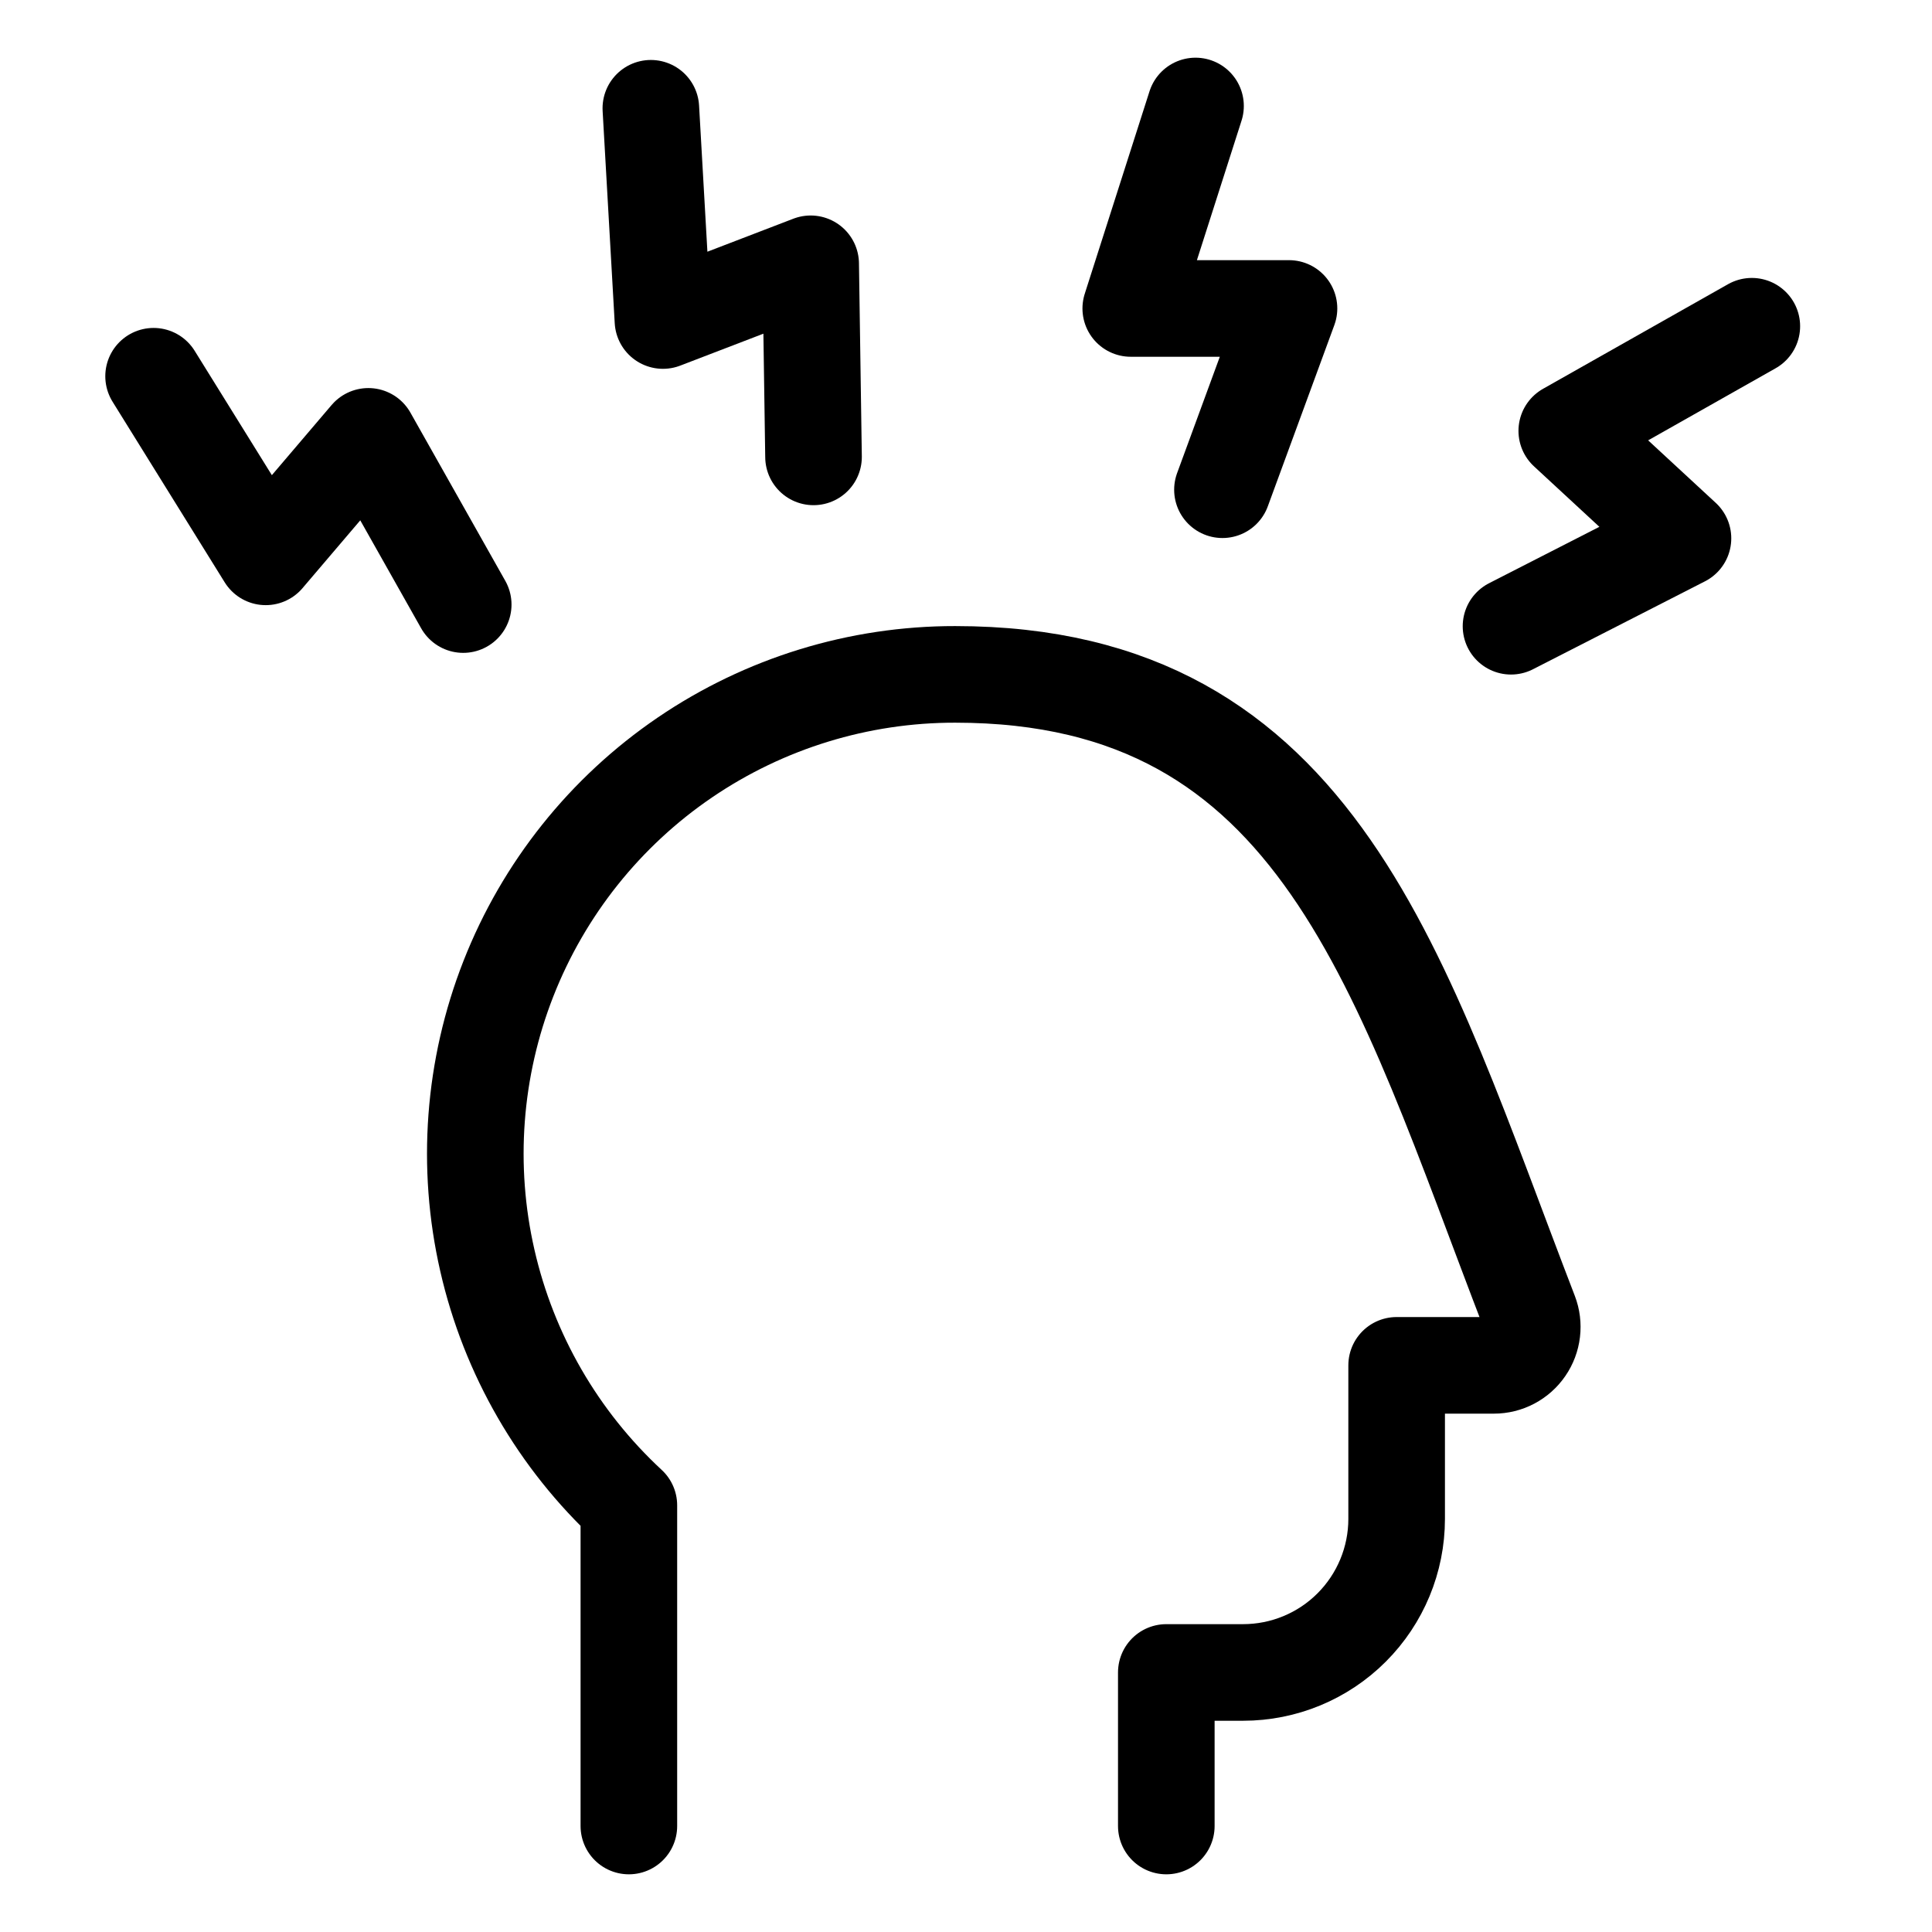
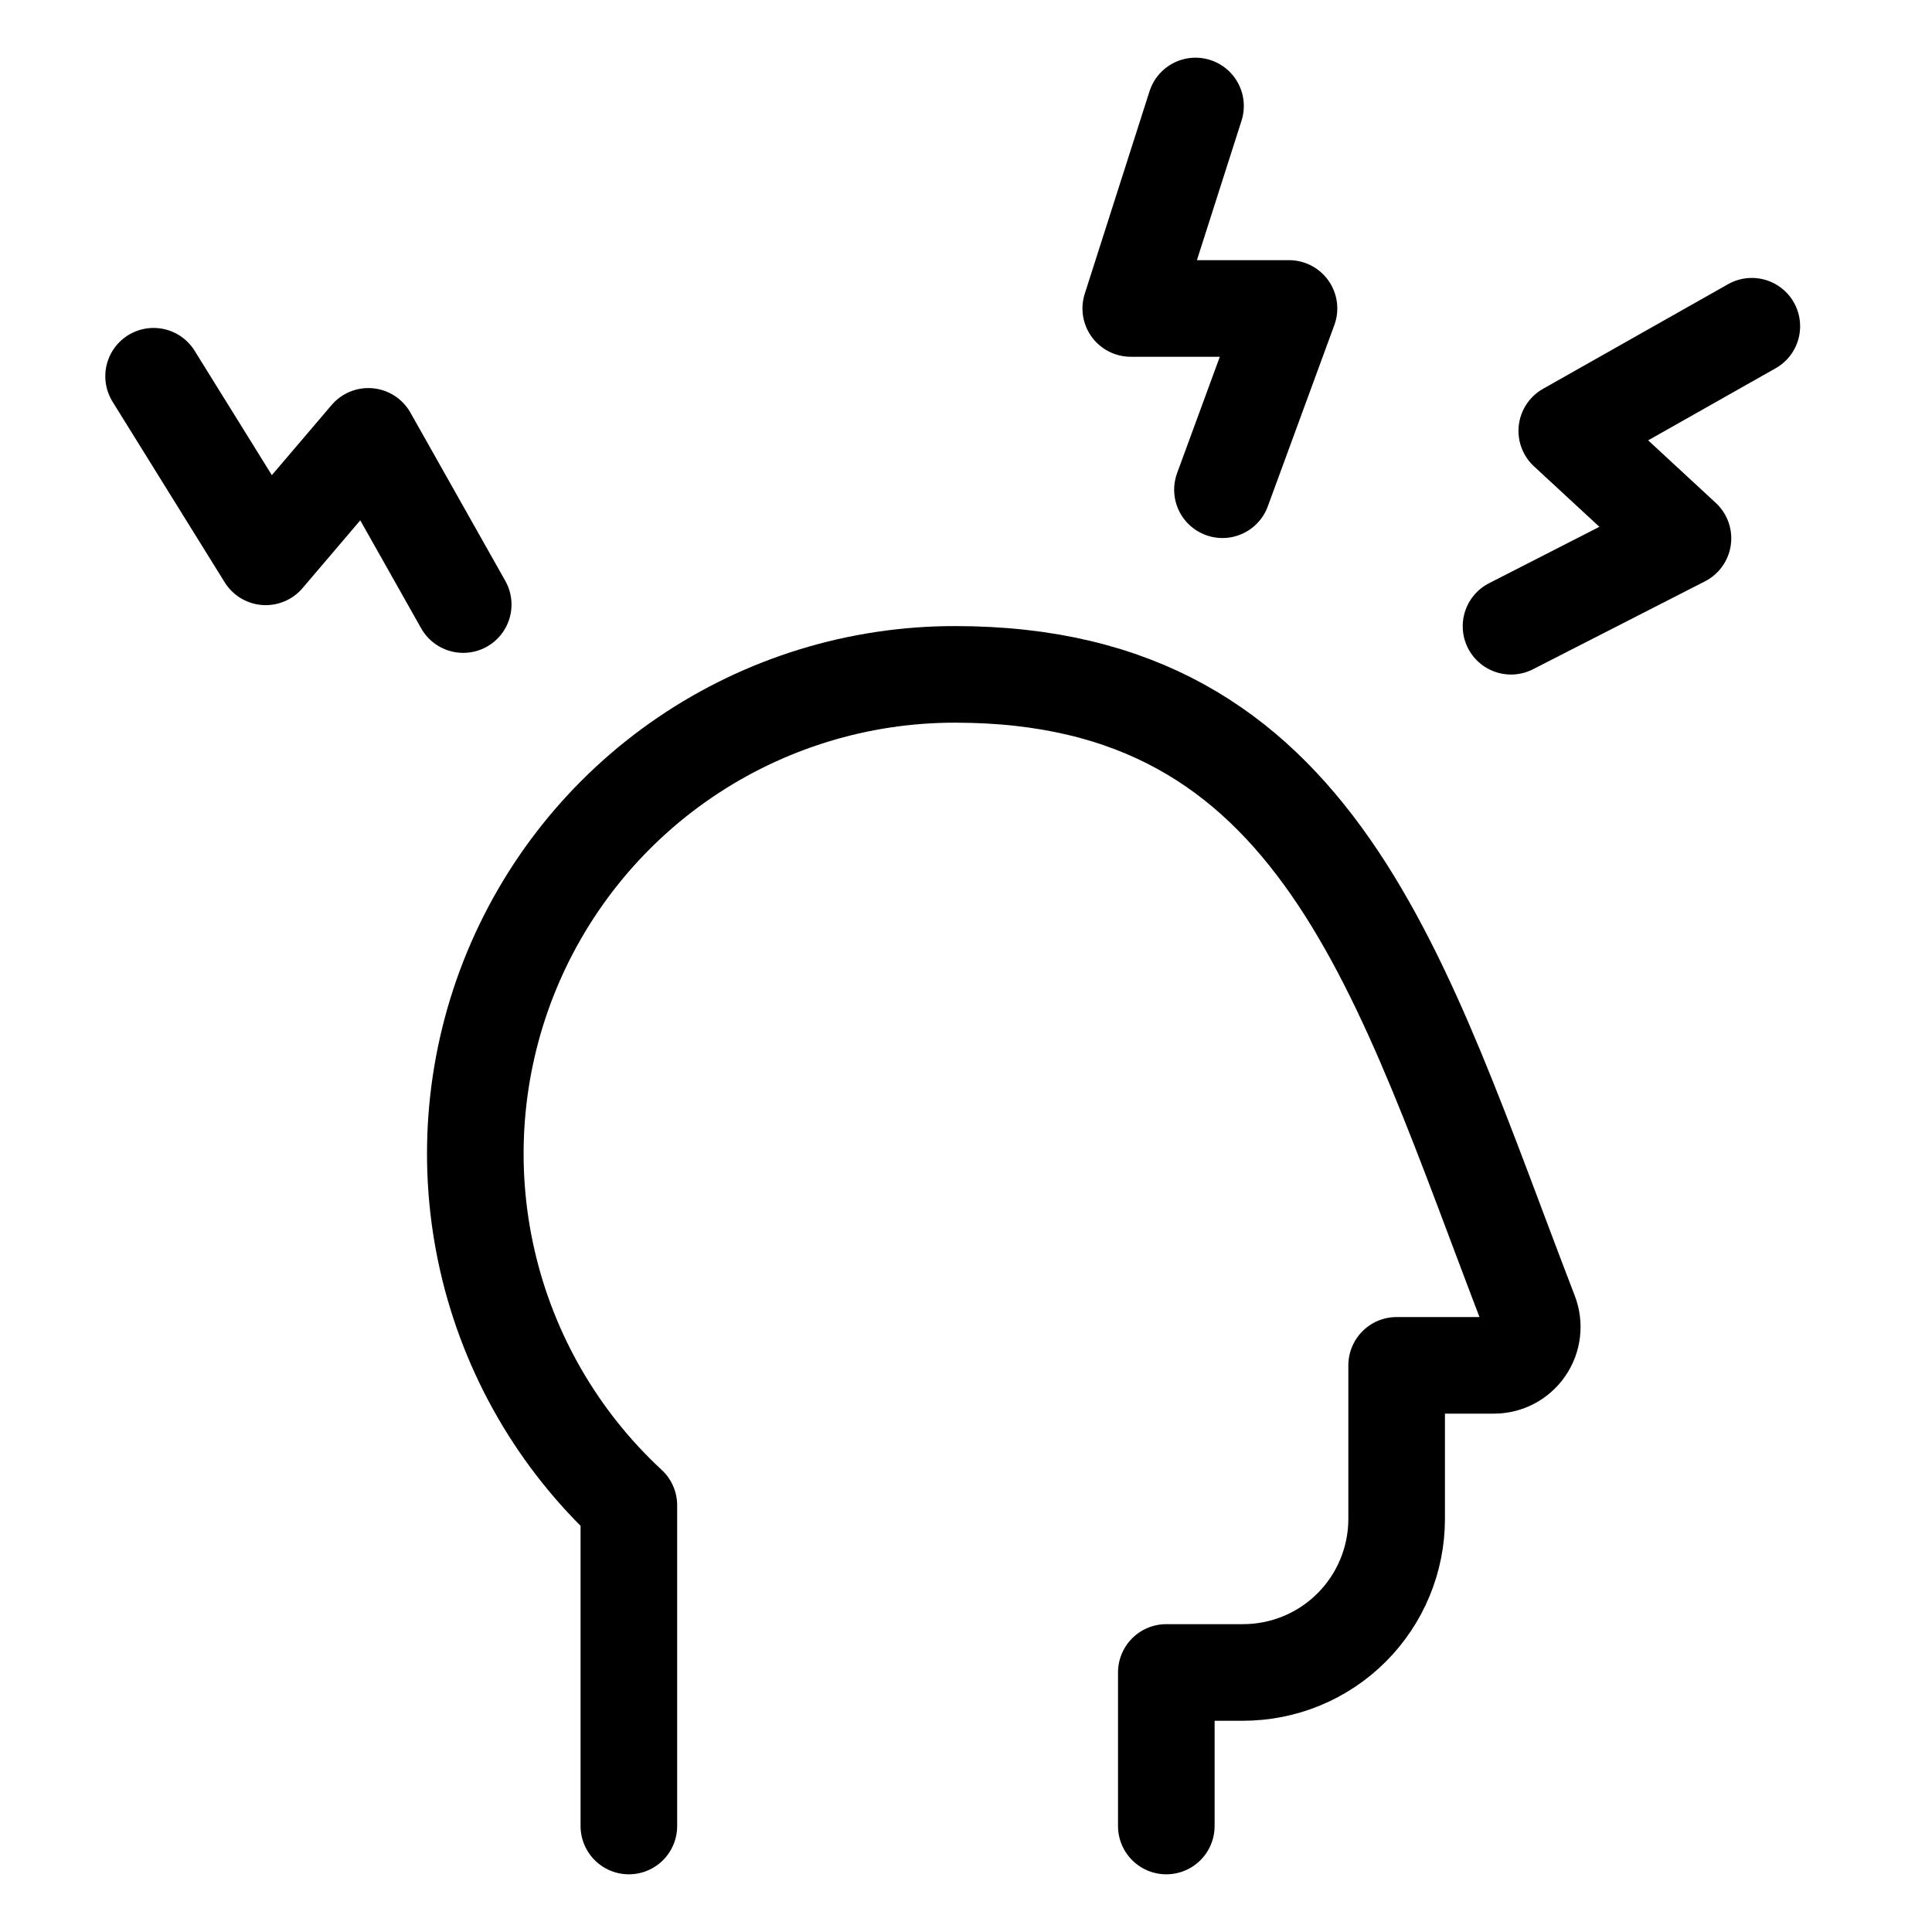
<svg xmlns="http://www.w3.org/2000/svg" width="50" height="50" viewBox="0 0 50 50" fill="none">
  <path d="M16.275 47.257V38.958C14.445 37.263 13.169 35.055 12.613 32.622C12.057 30.19 12.247 27.647 13.159 25.324C14.071 23.002 15.662 21.008 17.724 19.604C19.787 18.2 22.225 17.45 24.72 17.453C34.176 17.453 36.218 25.239 39.589 33.984C39.647 34.135 39.667 34.297 39.648 34.458C39.629 34.618 39.572 34.771 39.48 34.904C39.389 35.037 39.267 35.145 39.124 35.221C38.982 35.296 38.823 35.335 38.662 35.335H36.145V39.309C36.145 40.363 35.726 41.374 34.981 42.119C34.236 42.865 33.225 43.283 32.171 43.283H30.184V47.257" stroke="black" stroke-width="2.5" stroke-linecap="round" stroke-linejoin="round" />
  <path d="M30.94 2.743L29.264 7.983H33.359L31.637 12.674" stroke="black" stroke-width="2.5" stroke-linecap="round" stroke-linejoin="round" />
  <path d="M45.337 8.443L40.548 11.151L43.555 13.932L39.105 16.207" stroke="black" stroke-width="2.5" stroke-linecap="round" stroke-linejoin="round" />
-   <path d="M16.844 2.802L17.157 8.295L20.98 6.827L21.054 11.824" stroke="black" stroke-width="2.5" stroke-linecap="round" stroke-linejoin="round" />
  <path d="M3.975 9.737L6.877 14.411L9.533 11.293L11.988 15.646" stroke="black" stroke-width="2.5" stroke-linecap="round" stroke-linejoin="round" />
</svg>